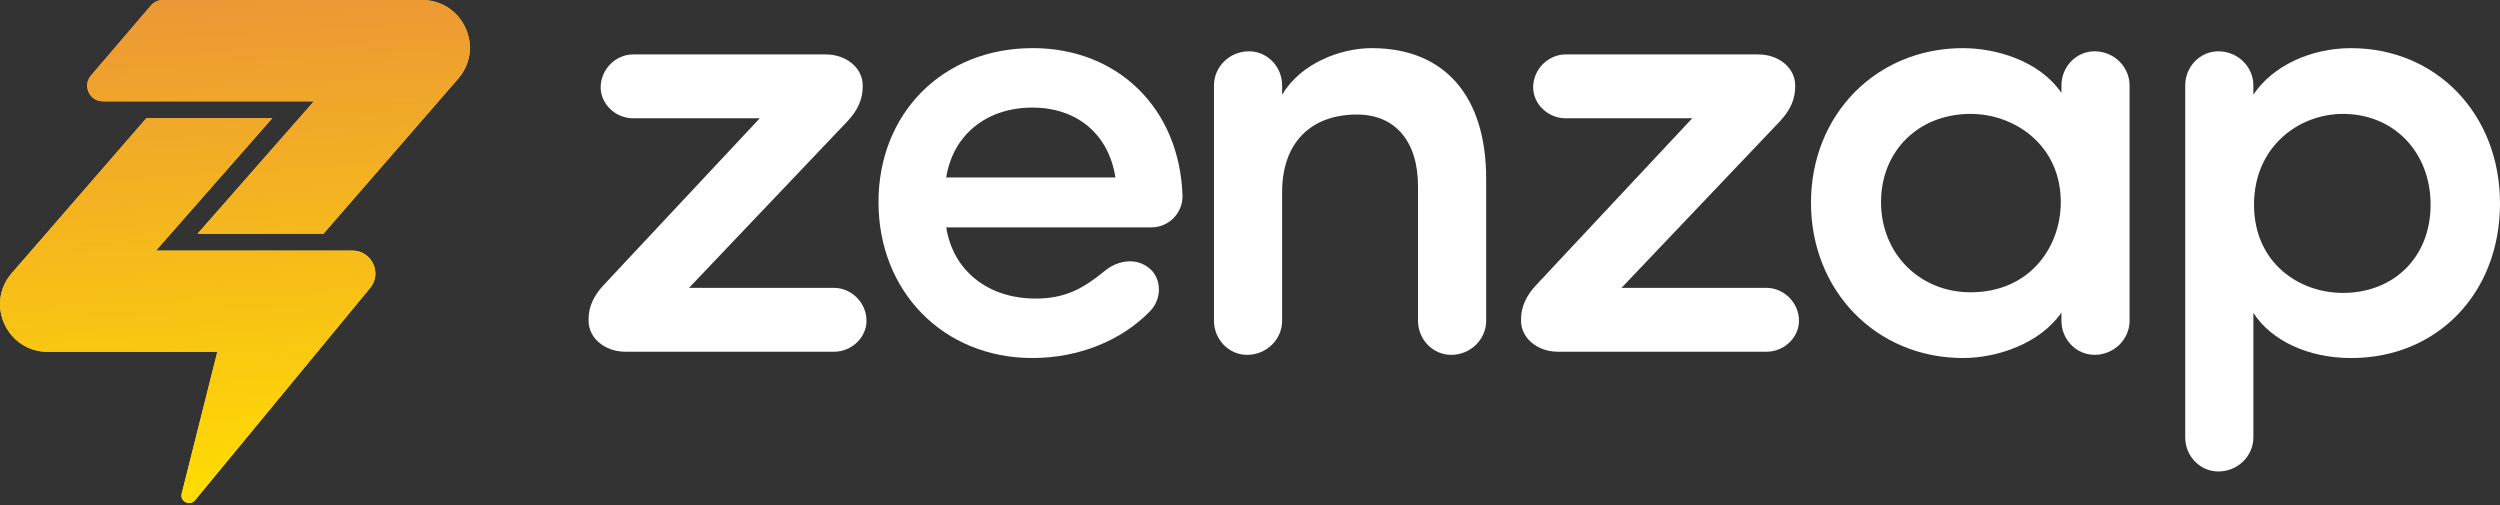
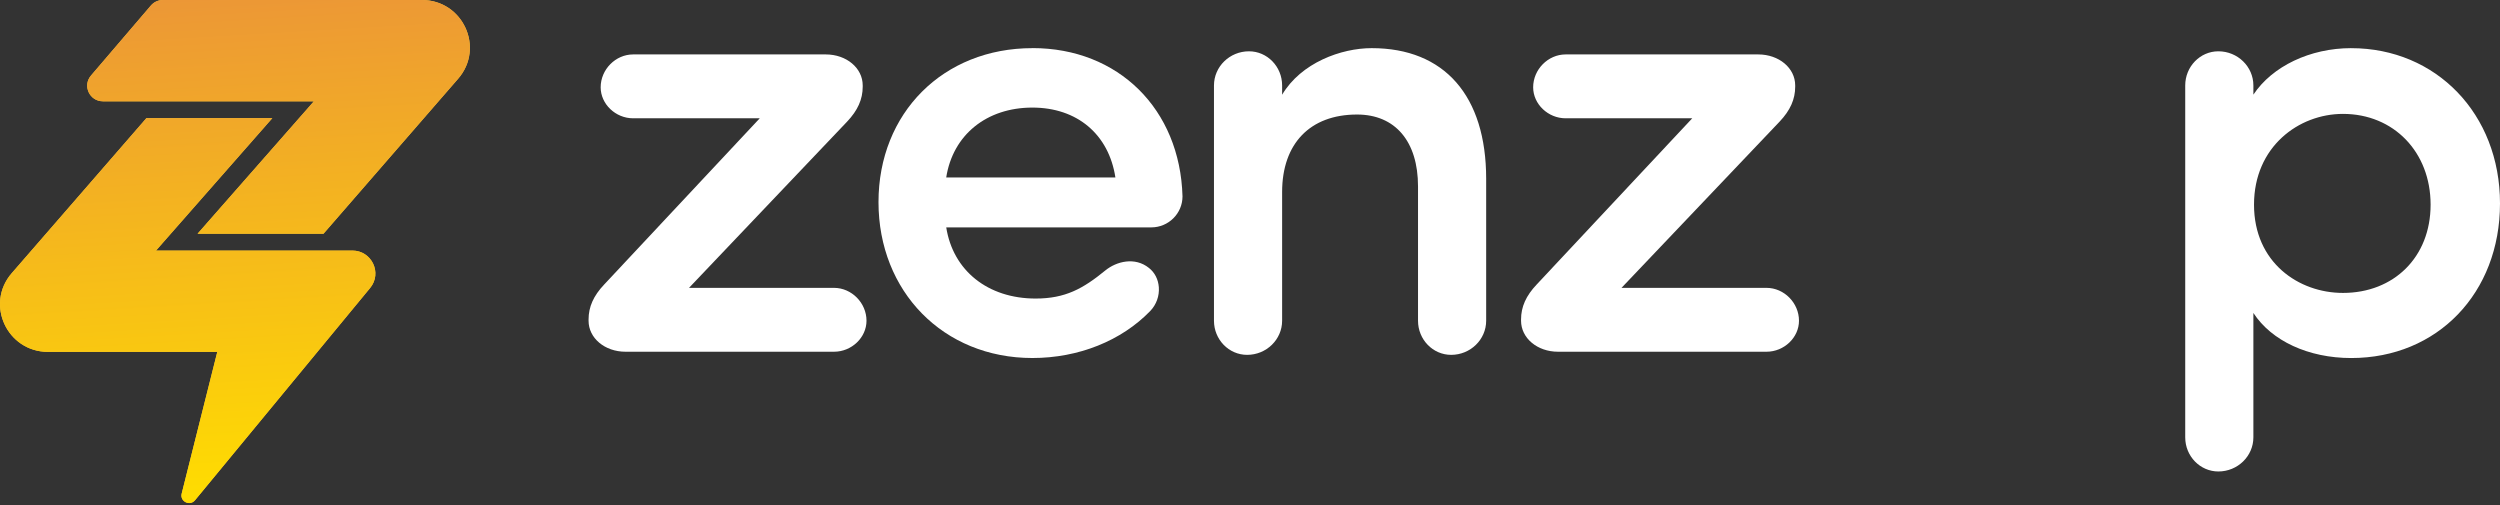
<svg xmlns="http://www.w3.org/2000/svg" width="396" height="80" viewBox="0 0 396 80" fill="none">
  <rect x="0" y="0" width="396" height="80" fill="#333333" stroke="none" />
  <path d="M132.108 45.597H109.139L134.177 19.271C135.866 17.491 136.653 15.731 136.653 13.732V13.53C136.653 10.78 134.084 8.621 130.801 8.621H100.291C97.503 8.621 95.146 11.007 95.146 13.829C95.146 16.487 97.503 18.738 100.291 18.738H120.344L95.704 45.064C94.016 46.844 93.229 48.604 93.229 50.603V50.804C93.229 53.555 95.797 55.714 99.081 55.714H132.108C134.897 55.714 137.254 53.467 137.254 50.804C137.254 47.983 134.897 45.597 132.108 45.597Z" fill="white" />
  <path d="M163.532 7.626C149.407 7.626 139.154 17.885 139.154 32.016C139.154 46.147 149.407 56.709 163.532 56.709C170.823 56.709 177.631 53.992 182.214 49.246C183.17 48.247 183.657 46.882 183.56 45.501C183.467 44.249 182.912 43.162 181.994 42.444C179.768 40.654 176.848 41.398 175.08 42.842C171.55 45.727 168.745 47.29 164.04 47.29C156.486 47.29 150.96 42.876 149.885 36.018H182.362C185.087 36.018 187.309 33.818 187.309 31.105C186.919 17.276 177.145 7.618 163.536 7.618L163.532 7.626ZM163.532 17.041C170.615 17.041 175.634 21.274 176.679 28.111H149.881C150.93 21.375 156.266 17.041 163.532 17.041Z" fill="white" />
  <path d="M217.272 7.626C212.44 7.626 206.093 9.94 203.088 15.005V13.535C203.088 10.553 200.735 8.126 197.841 8.126C194.782 8.126 192.293 10.553 192.293 13.535V50.804C192.293 53.786 194.646 56.209 197.541 56.209C200.6 56.209 203.088 53.782 203.088 50.804V30.421C203.088 22.731 207.527 18.141 214.958 18.141C221.004 18.141 224.614 22.395 224.614 29.522V50.804C224.614 53.786 226.967 56.209 229.861 56.209C232.921 56.209 235.409 53.782 235.409 50.804V28.321C235.409 15.168 228.799 7.626 217.272 7.626Z" fill="white" />
  <path d="M279.815 45.597H256.846L281.884 19.271C283.572 17.491 284.359 15.731 284.359 13.732V13.53C284.359 10.78 281.791 8.621 278.507 8.621H247.998C245.209 8.621 242.852 11.007 242.852 13.829C242.852 16.487 245.209 18.738 247.998 18.738H268.051L243.411 45.064C241.722 46.844 240.935 48.604 240.935 50.603V50.804C240.935 53.555 243.504 55.714 246.788 55.714H279.815C282.603 55.714 284.96 53.467 284.96 50.804C284.96 47.983 282.603 45.597 279.815 45.597Z" fill="white" />
-   <path d="M331.778 8.126C328.884 8.126 326.531 10.553 326.531 13.535V14.715C322.938 9.495 315.96 7.626 310.933 7.626C297.206 7.626 286.86 18.154 286.86 32.117C286.86 46.08 297.21 56.709 310.933 56.709C316.303 56.709 323.086 54.479 326.531 49.515V50.8C326.531 53.782 328.884 56.205 331.778 56.205C334.837 56.205 337.325 53.778 337.325 50.8V13.535C337.325 10.553 334.837 8.126 331.778 8.126ZM312.144 46.298C304.057 46.298 297.955 40.159 297.955 32.02C297.955 23.882 303.922 18.041 312.144 18.041C319.071 18.041 326.429 22.941 326.429 32.02C326.429 39.117 321.521 46.298 312.144 46.298Z" fill="white" />
  <path d="M372.43 7.626C365.918 7.626 359.93 10.494 356.935 14.992V13.535C356.935 10.553 354.446 8.126 351.387 8.126C348.493 8.126 346.14 10.553 346.14 13.535V69.278C346.14 72.259 348.493 74.682 351.387 74.682C354.446 74.682 356.935 72.255 356.935 69.278V49.57C359.808 53.996 365.66 56.713 372.43 56.713C386.09 56.713 396 46.412 396 32.222C396 18.032 385.866 7.63 372.43 7.63V7.626ZM371.123 18.041C379.167 18.041 385.007 24.088 385.007 32.419C385.007 40.751 379.167 46.399 371.123 46.399C364.124 46.399 357.036 41.599 357.036 32.419C357.036 23.239 364.124 18.041 371.123 18.041Z" fill="white" />
  <path fill-rule="evenodd" clip-rule="evenodd" d="M23.908 0.869L14.404 11.977H14.408C13.033 13.581 14.184 16.046 16.304 16.046H49.72L31.296 37.022H51.239L72.575 12.464C76.819 7.576 73.32 0 66.82 0H25.803C25.076 0 24.382 0.315 23.908 0.869ZM24.707 39.693H55.801L55.805 39.689C58.886 39.689 60.583 43.246 58.632 45.61L30.89 79.239C30.069 80.23 28.465 79.432 28.778 78.189L34.419 55.739H7.612C1.112 55.739 -2.387 48.163 1.857 43.275L23.188 18.717H43.132L24.707 39.693Z" fill="#F4C43D" />
  <path fill-rule="evenodd" clip-rule="evenodd" d="M23.908 0.869L14.404 11.977H14.408C13.033 13.581 14.184 16.046 16.304 16.046H49.72L31.296 37.022H51.239L72.575 12.464C76.819 7.576 73.32 0 66.82 0H25.803C25.076 0 24.382 0.315 23.908 0.869ZM24.707 39.693H55.801L55.805 39.689C58.886 39.689 60.583 43.246 58.632 45.61L30.89 79.239C30.069 80.23 28.465 79.432 28.778 78.189L34.419 55.739H7.612C1.112 55.739 -2.387 48.163 1.857 43.275L23.188 18.717H43.132L24.707 39.693Z" fill="url(#paint0_linear_1_219)" />
  <defs>
    <linearGradient id="paint0_linear_1_219" x1="25.121" y1="-1.13809e-05" x2="29.858" y2="79.805" gradientUnits="userSpaceOnUse">
      <stop stop-color="#EC9736" />
      <stop offset="1" stop-color="#FFDD00" />
    </linearGradient>
  </defs>
</svg>